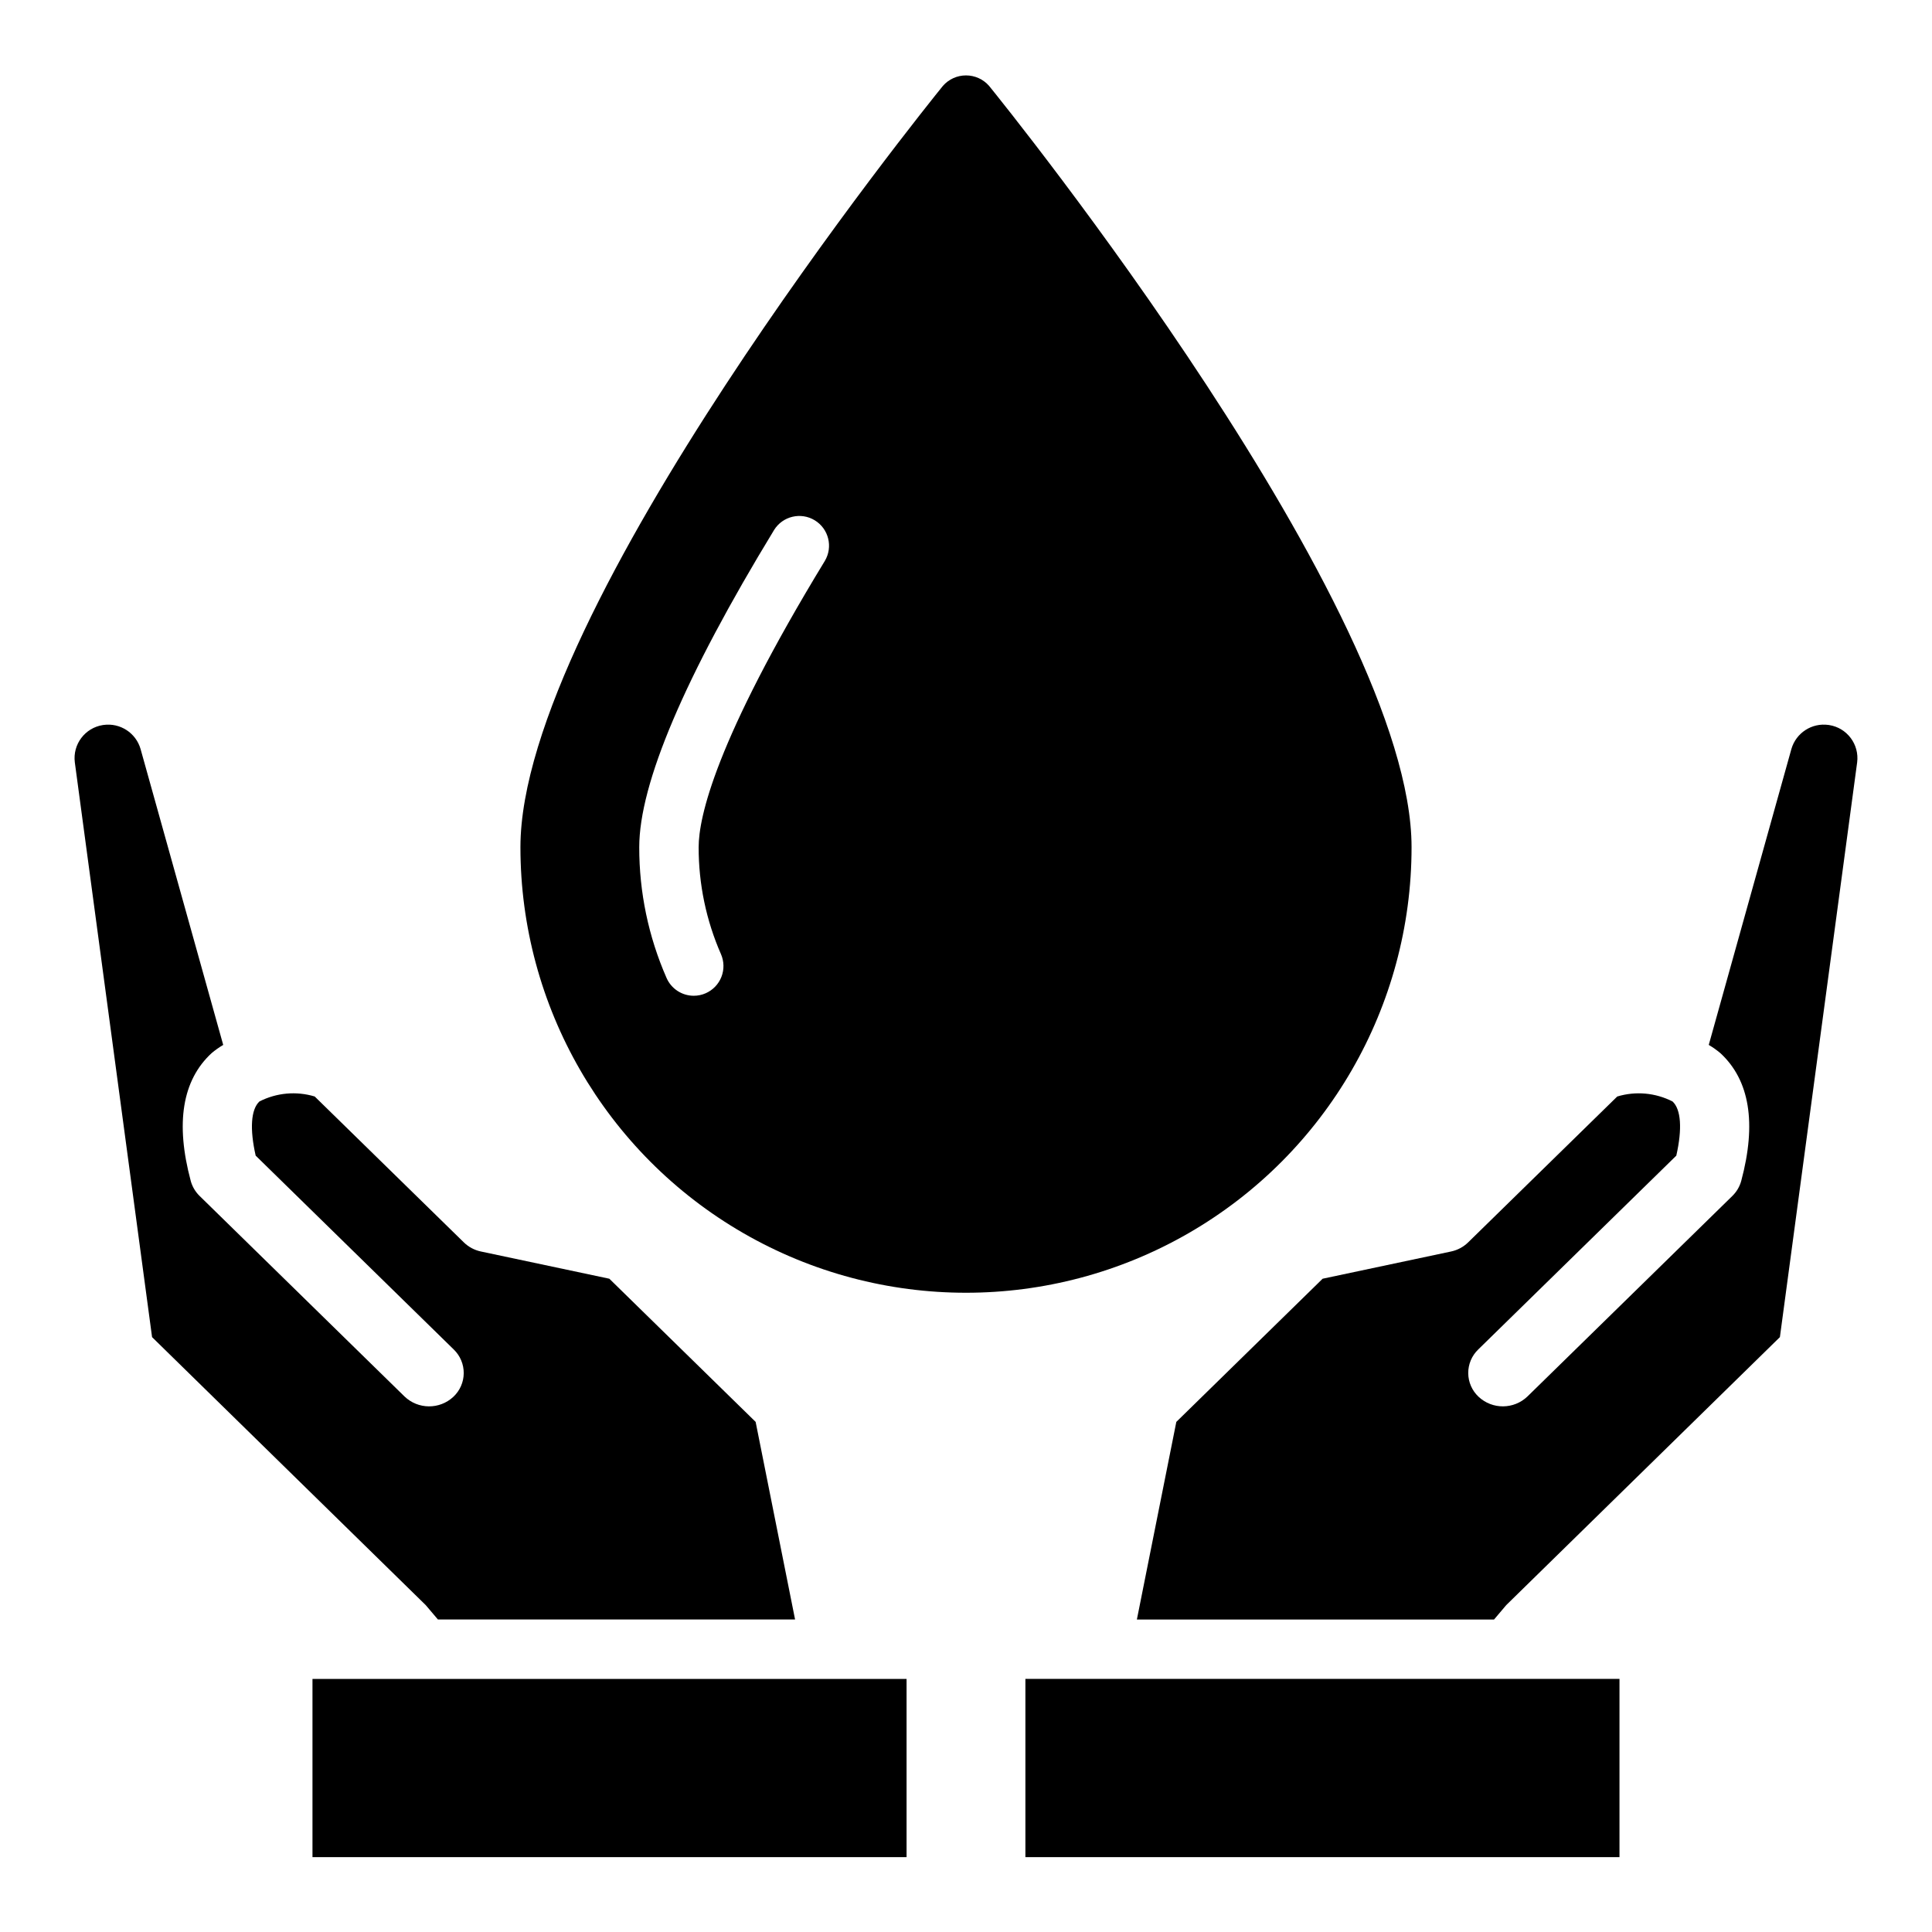
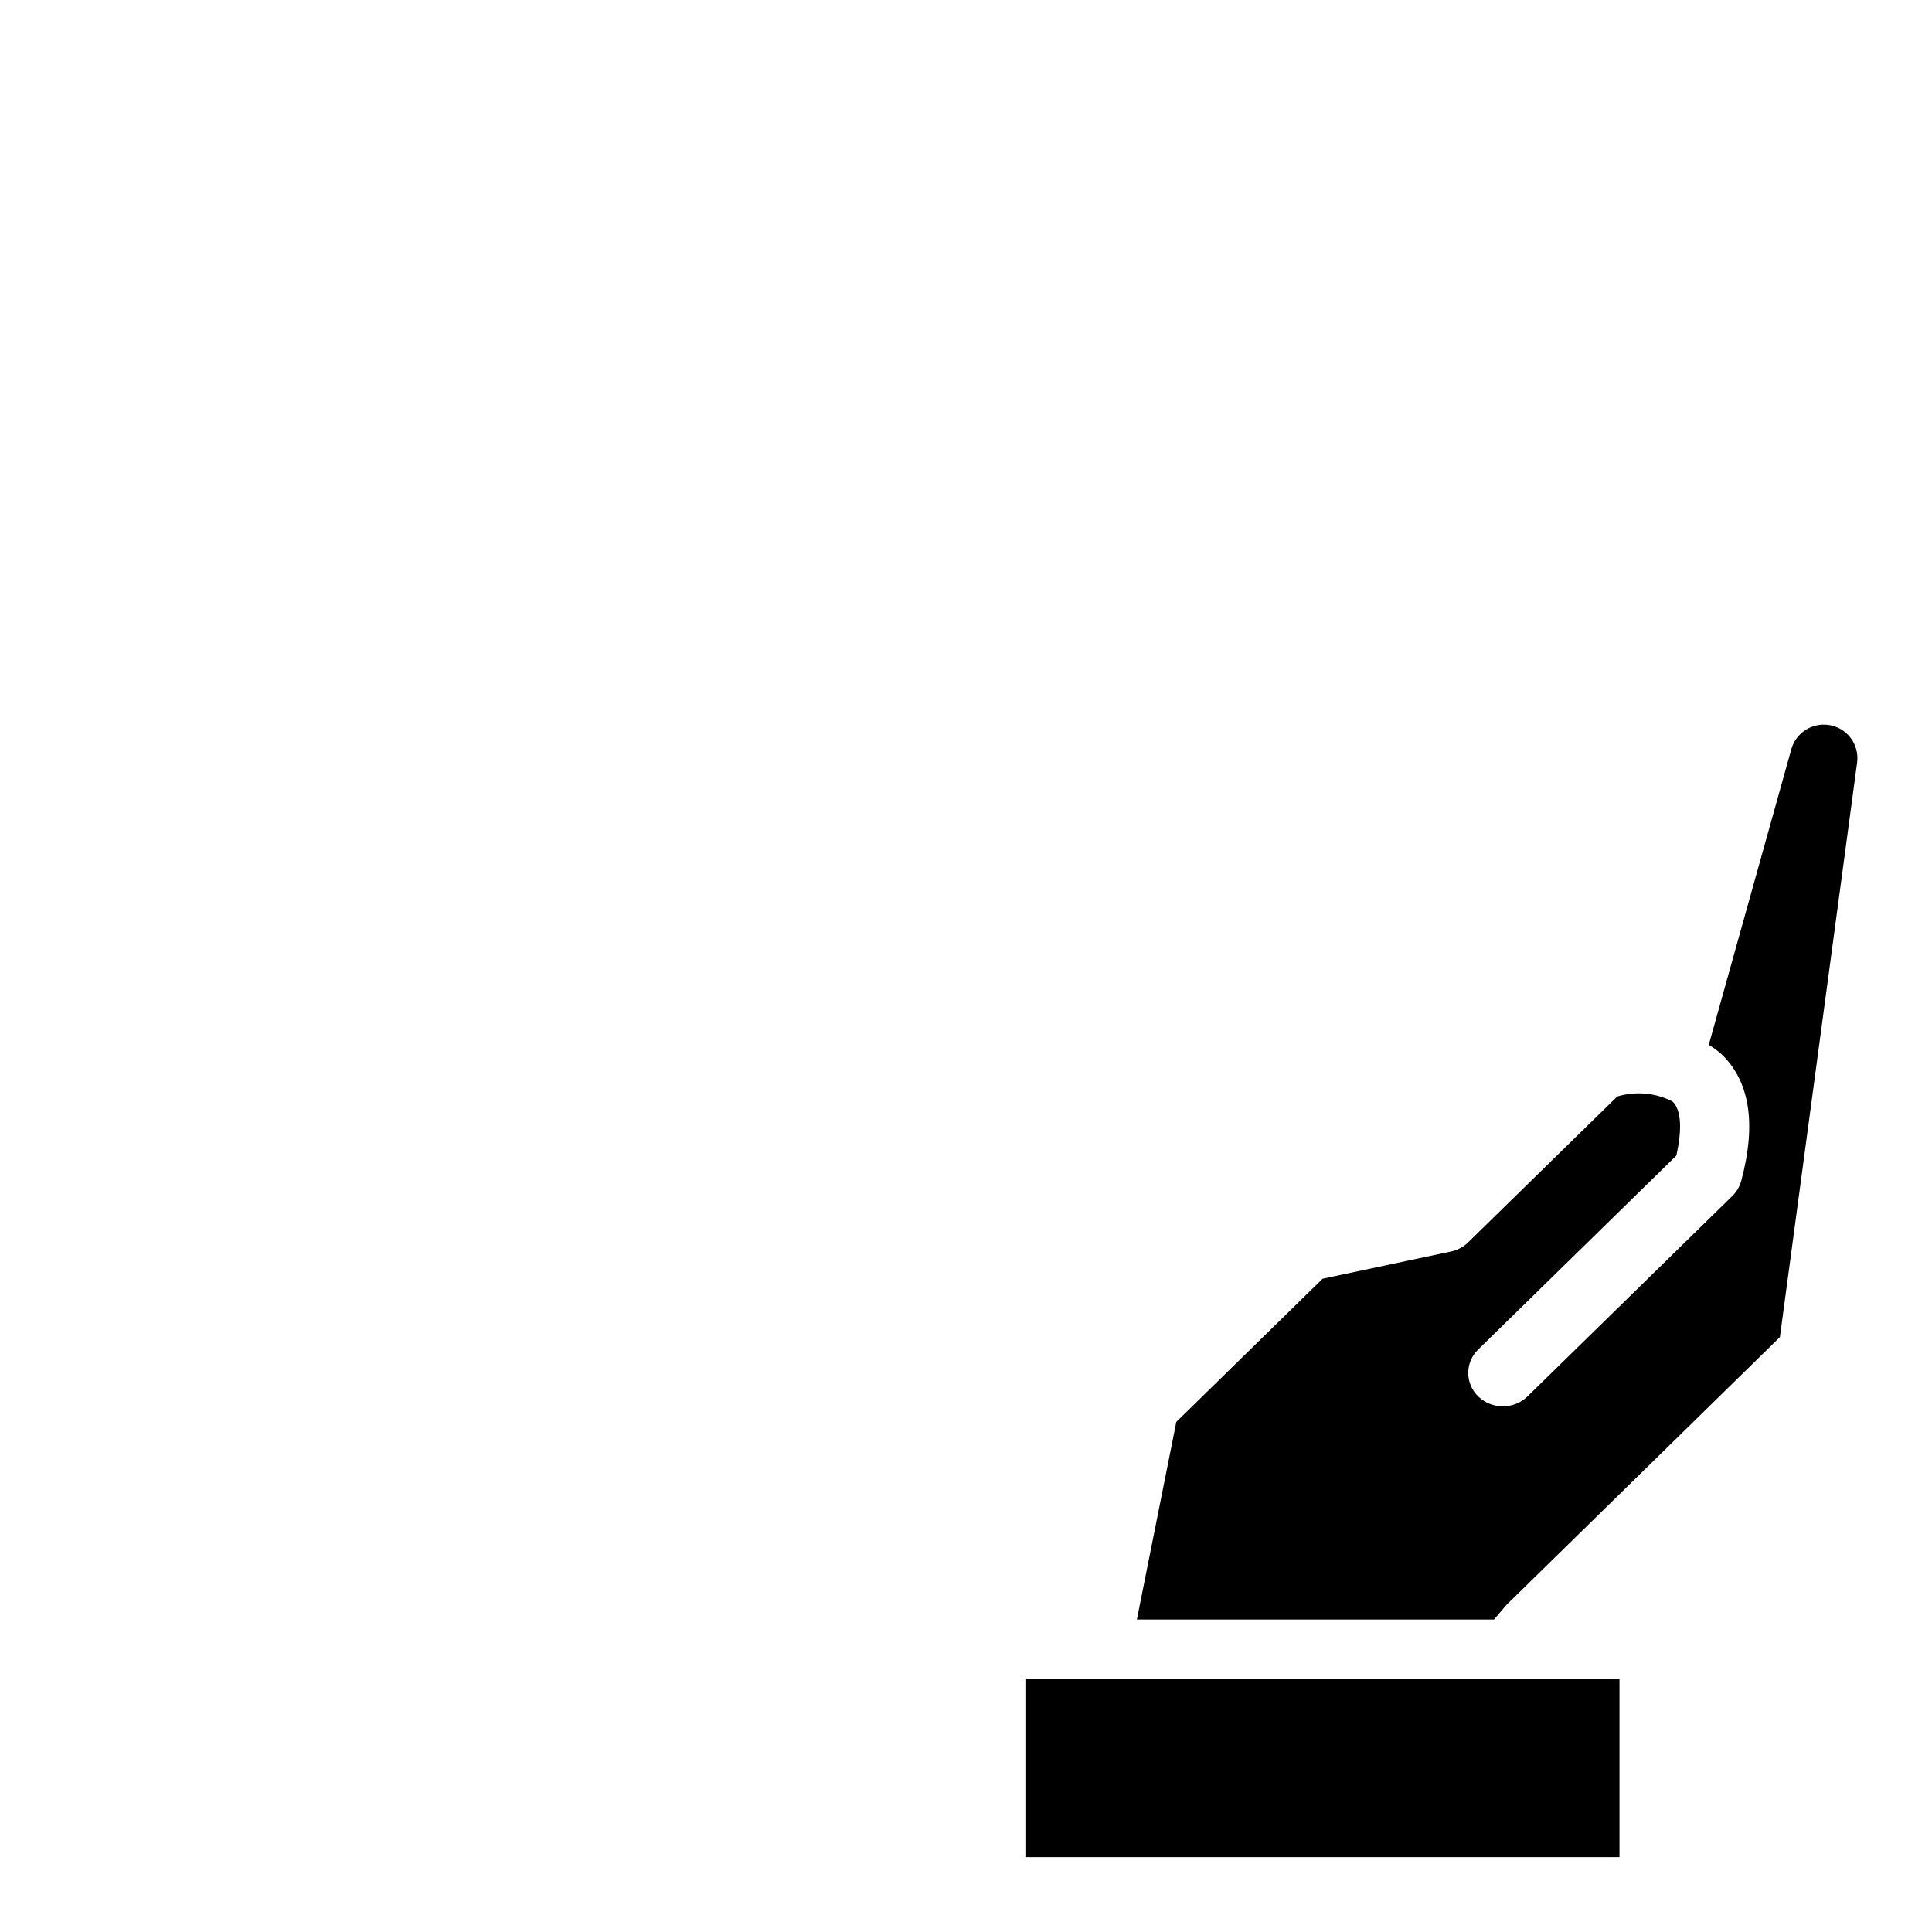
<svg xmlns="http://www.w3.org/2000/svg" fill="#000000" width="800px" height="800px" version="1.1" viewBox="144 144 512 512">
  <g>
    <path d="m573.18 636.16h-157.44v-47.234h157.44zm42.512-137.81-72.523 71.02-3.231 3.816h-94.652l10.453-52.371 38.773-37.941 34.051-7.219c1.707-0.363 3.273-1.203 4.519-2.422l39.508-38.652v0.004c4.875-1.473 10.125-0.996 14.656 1.32 2.254 2.098 2.598 7.266 0.992 14.352l-52.496 51.371c-1.707 1.645-2.66 3.914-2.644 6.281 0.02 2.367 1.004 4.621 2.734 6.242 3.656 3.43 9.359 3.391 12.973-0.086l54.293-53.129v-0.004c1.117-1.09 1.926-2.461 2.344-3.965 4.106-15.301 2.25-26.695-5.523-33.875-0.965-0.812-1.996-1.543-3.082-2.18l21.898-78.406c1.227-4.277 5.414-7 9.82-6.387l0.176 0.023c4.75 0.738 8.043 5.129 7.434 9.895z" />
-     <path d="m226.81 588.93h157.44v47.23l-157.44 0.004zm-62.98-242.89c-0.613-4.766 2.684-9.152 7.43-9.895l0.176-0.023c4.406-0.613 8.594 2.109 9.82 6.387l21.898 78.406c-1.086 0.637-2.117 1.367-3.078 2.18-7.773 7.176-9.633 18.574-5.523 33.875h-0.004c0.418 1.504 1.227 2.875 2.344 3.965l54.293 53.129c3.613 3.481 9.316 3.519 12.977 0.09 1.727-1.621 2.715-3.875 2.731-6.242 0.016-2.367-0.938-4.637-2.641-6.281l-52.496-51.375c-1.605-7.086-1.258-12.254 0.992-14.352h-0.004c4.531-2.32 9.785-2.793 14.656-1.324l39.508 38.652c1.246 1.219 2.812 2.059 4.519 2.422l34.051 7.219 38.773 37.941 10.453 52.371h-94.648l-3.234-3.812-72.523-71.02z" />
-     <path d="m406.11 166.75c-1.543-1.758-3.769-2.766-6.109-2.766-2.344 0-4.57 1.008-6.113 2.766-4.574 5.644-111.97 138.82-111.97 201.76 0 42.184 22.508 81.168 59.039 102.26 36.535 21.094 81.547 21.094 118.08 0 36.535-21.09 59.039-60.074 59.039-102.26 0-62.938-107.39-196.12-111.97-201.76zm-43.527 125.91c-29.09 47.762-33.434 68.027-33.434 75.855-0.016 9.754 1.996 19.406 5.914 28.34 0.836 1.91 0.883 4.078 0.121 6.023-0.758 1.945-2.262 3.508-4.172 4.344-0.992 0.438-2.066 0.664-3.148 0.664-3.129 0.004-5.965-1.848-7.219-4.715-4.793-10.926-7.258-22.727-7.238-34.656 0-16.836 12.023-45.117 35.723-84.047v-0.004c2.281-3.676 7.098-4.828 10.793-2.578 3.695 2.254 4.883 7.062 2.66 10.773z" />
  </g>
</svg>